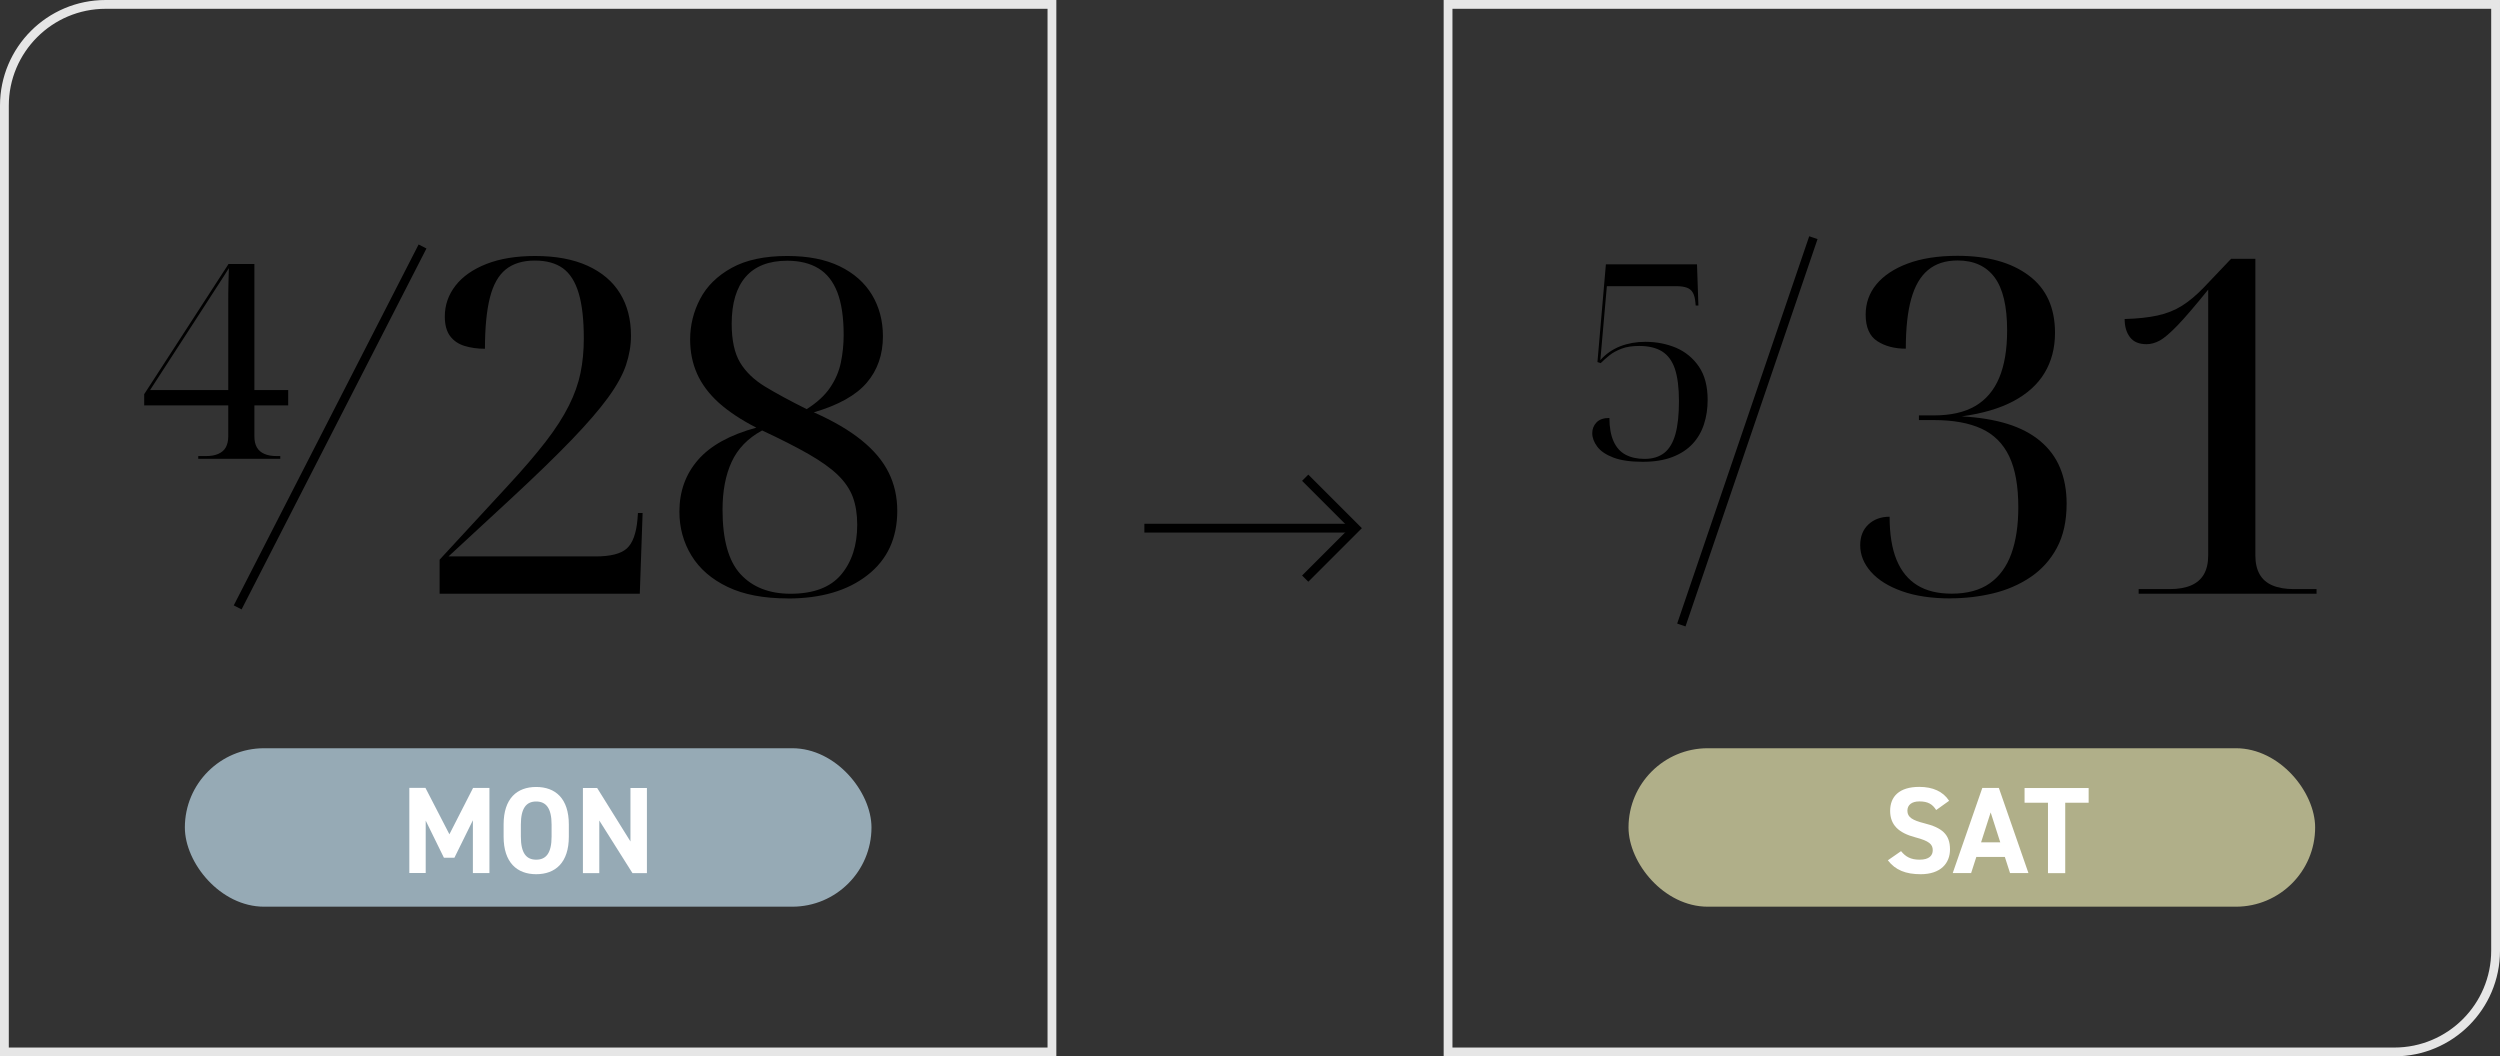
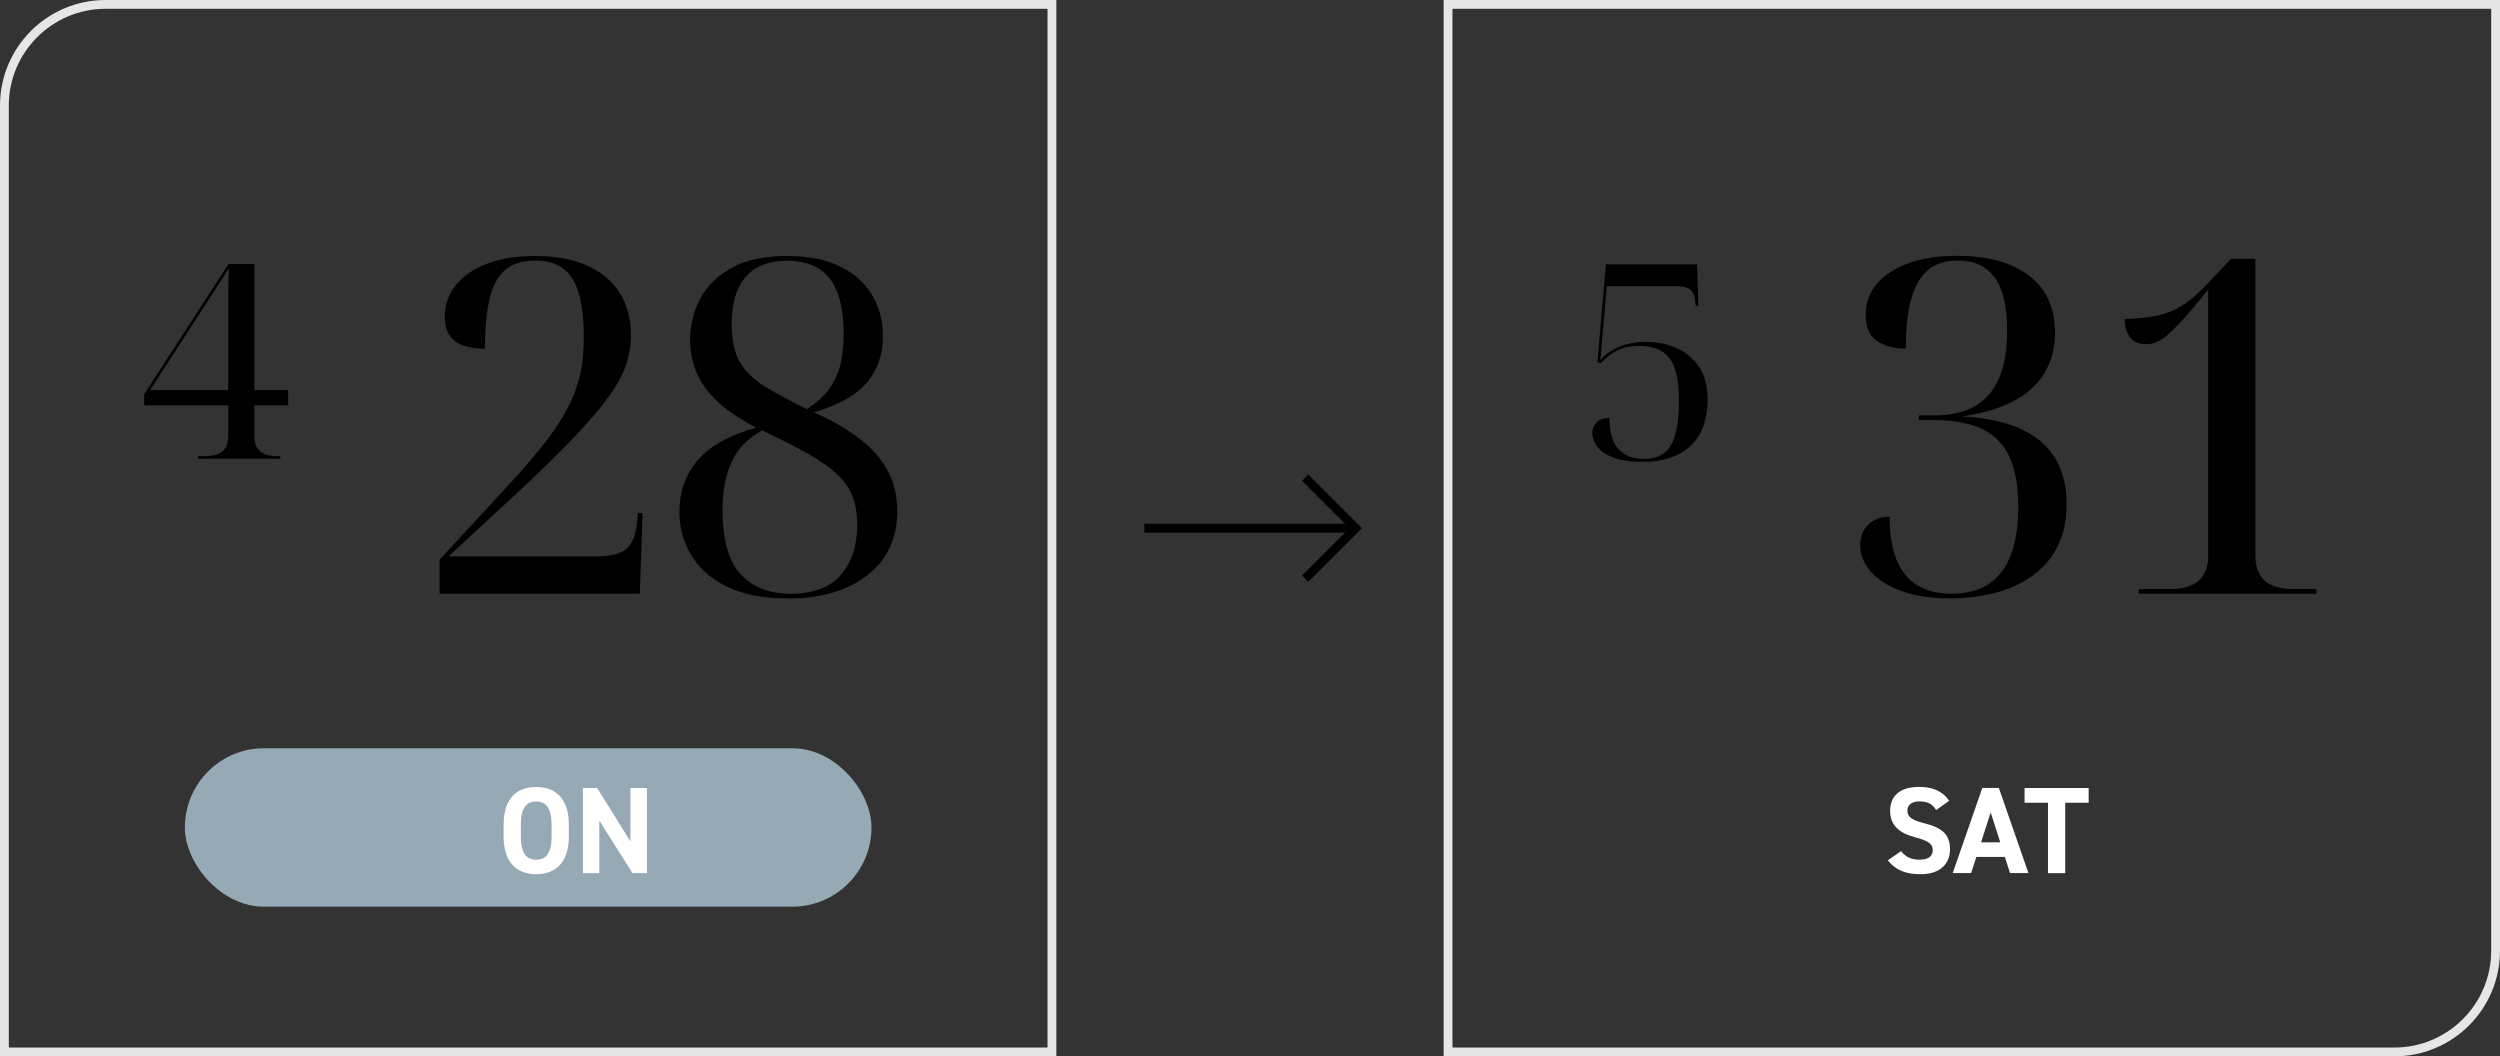
<svg xmlns="http://www.w3.org/2000/svg" width="284" height="120" viewBox="0 0 284 120">
  <rect x="0" y="0" width="284" height="120" fill="#333333" stroke="none" />
  <defs>
    <style>.c{fill:#b0af89;}.d{fill:#e6e6e6;}.e{fill:#fff;}.f{fill:none;stroke:#000;stroke-miterlimit:10;}.g{fill:#96aab5;}</style>
  </defs>
  <g id="a">
-     <rect class="c" x="185" y="85" width="78" height="18" rx="9" ry="9" />
    <rect class="g" x="21" y="85" width="78" height="18" rx="9" ry="9" />
  </g>
  <g id="b">
    <path d="M221.6,67.98c-2.16,0-4-.27-5.54-.82-1.54-.55-2.71-1.28-3.52-2.2-.81-.92-1.22-1.92-1.22-3.02,0-.99.31-1.78.93-2.36.62-.58,1.42-.88,2.41-.88,0,1.98.26,3.61.79,4.9.53,1.29,1.32,2.25,2.36,2.89,1.04.64,2.34.95,3.9.95,1.77,0,3.21-.39,4.32-1.17,1.11-.78,1.93-1.9,2.46-3.37.53-1.47.79-3.22.79-5.27,0-2.4-.34-4.33-1.03-5.78-.69-1.45-1.74-2.5-3.15-3.15-1.41-.65-3.21-.98-5.41-.98h-1.7v-.53h1.7c1.91,0,3.47-.35,4.69-1.06s2.13-1.78,2.73-3.21c.6-1.43.9-3.22.9-5.38,0-2.76-.48-4.77-1.43-6.04-.95-1.27-2.35-1.91-4.19-1.91-1.38,0-2.5.36-3.37,1.09-.87.72-1.5,1.82-1.91,3.29-.41,1.47-.61,3.35-.61,5.64-1.27,0-2.35-.28-3.23-.85-.88-.56-1.33-1.57-1.33-3.02,0-1.31.41-2.46,1.22-3.44s2-1.78,3.55-2.36c1.55-.58,3.44-.88,5.67-.88,3.39,0,6.09.74,8.08,2.23,2,1.48,2.99,3.66,2.99,6.52,0,1.73-.4,3.25-1.19,4.56-.79,1.31-1.98,2.38-3.55,3.21s-3.52,1.4-5.86,1.72c1.98.11,3.71.39,5.19.85,1.48.46,2.73,1.11,3.74,1.96s1.76,1.86,2.25,3.05.74,2.54.74,4.05c0,1.98-.37,3.66-1.11,5.03-.74,1.38-1.75,2.49-3.02,3.34-1.27.85-2.69,1.46-4.24,1.83s-3.16.56-4.82.56Z" />
    <path d="M242.95,67.45v-.53h3.55c.95,0,1.76-.14,2.41-.42.65-.28,1.14-.71,1.46-1.27.32-.57.48-1.27.48-2.12v-30.21c-1.45,1.8-2.6,3.14-3.45,4.03-.85.88-1.53,1.47-2.04,1.75-.51.28-1.02.42-1.51.42-.85,0-1.48-.26-1.88-.79-.41-.53-.61-1.22-.61-2.07,1.45-.04,2.69-.17,3.74-.4,1.04-.23,1.97-.6,2.78-1.11.81-.51,1.62-1.19,2.44-2.04l3.13-3.29h2.76v33.71c0,.85.16,1.55.48,2.12.32.57.8.99,1.46,1.27.65.28,1.46.42,2.41.42h2.6v.53h-20.19Z" />
    <path d="M49.94,67.45v-3.87l7.68-8.32c1.77-1.91,3.21-3.59,4.35-5.06,1.13-1.46,2.01-2.83,2.65-4.11.64-1.27,1.08-2.52,1.33-3.74.25-1.22.37-2.52.37-3.9,0-2.12-.19-3.83-.58-5.14-.39-1.31-.99-2.25-1.8-2.84-.81-.58-1.87-.87-3.18-.87-1.38,0-2.48.34-3.31,1.01-.83.67-1.43,1.74-1.8,3.21-.37,1.47-.56,3.4-.56,5.8-.85,0-1.62-.11-2.31-.32-.69-.21-1.24-.58-1.64-1.11s-.61-1.27-.61-2.23c0-1.31.41-2.48,1.22-3.52.81-1.04,1.99-1.86,3.52-2.46s3.38-.9,5.54-.9c2.33,0,4.31.37,5.94,1.11,1.62.74,2.85,1.78,3.68,3.13.83,1.34,1.25,2.95,1.25,4.82,0,1.09-.19,2.2-.56,3.31-.37,1.11-1.05,2.35-2.04,3.71s-2.38,2.97-4.16,4.82c-1.79,1.86-4.09,4.09-6.92,6.71l-7.05,6.52h16.7c1.7,0,2.88-.3,3.55-.9.67-.6,1.08-1.71,1.22-3.34l.05-.69h.53l-.32,9.17h-22.74Z" />
    <path d="M89.48,67.98c-2.72,0-4.99-.43-6.81-1.3-1.82-.87-3.19-2.05-4.11-3.55-.92-1.5-1.38-3.17-1.38-5.01,0-2.3.71-4.26,2.12-5.88,1.41-1.62,3.62-2.84,6.62-3.66-1.73-.88-3.15-1.83-4.27-2.83-1.11-1.01-1.93-2.1-2.46-3.29s-.79-2.48-.79-3.9c0-1.62.38-3.16,1.14-4.61.76-1.45,1.95-2.62,3.58-3.52,1.62-.9,3.73-1.35,6.31-1.35,2.37,0,4.35.39,5.96,1.17,1.61.78,2.83,1.86,3.66,3.23.83,1.38,1.25,2.95,1.25,4.72,0,2.08-.61,3.84-1.83,5.27-1.22,1.43-3.22,2.55-6.02,3.37,2.23.99,4.04,2.05,5.43,3.18,1.4,1.13,2.42,2.35,3.07,3.66.65,1.31.98,2.76.98,4.35,0,3.11-1.13,5.55-3.39,7.31-2.26,1.77-5.28,2.65-9.06,2.65ZM89.8,67.45c2.61,0,4.53-.72,5.75-2.17,1.22-1.45,1.83-3.34,1.83-5.67,0-1.2-.17-2.25-.5-3.15-.34-.9-.91-1.74-1.72-2.52-.81-.78-1.92-1.56-3.31-2.36-1.4-.8-3.15-1.69-5.27-2.68-1.63.88-2.78,2.08-3.47,3.58-.69,1.5-1.03,3.31-1.03,5.43,0,3.39.68,5.83,2.04,7.31,1.36,1.48,3.26,2.23,5.7,2.23ZM91.65,46.47c1.17-.74,2.05-1.55,2.65-2.44.6-.88,1.01-1.83,1.22-2.84s.32-2.06.32-3.15c0-1.98-.24-3.59-.71-4.82-.48-1.24-1.19-2.15-2.15-2.73-.95-.58-2.14-.87-3.55-.87-2.08,0-3.66.61-4.72,1.83-1.06,1.22-1.59,3-1.59,5.33,0,1.87.32,3.34.95,4.4.64,1.06,1.58,1.97,2.83,2.73,1.25.76,2.84,1.62,4.74,2.57Z" />
    <path d="M22.52,52.12v-.31h.87c.56,0,1.03-.08,1.41-.25.38-.17.67-.41.85-.74s.28-.74.28-1.24v-3.53h-9.55v-1.27l9.58-14.79h2.94v14.32h3.84v1.74h-3.84v3.53c0,.5.09.91.28,1.24s.47.58.85.74c.38.17.85.25,1.41.25h.4v.31h-9.33ZM17.03,44.31h8.9v-9.75c0-.79,0-1.56.02-2.29s.03-1.34.05-1.81c-.17.27-.36.57-.57.91-.22.34-.44.69-.68,1.05-.24.36-.47.72-.7,1.08-.23.36-.44.7-.65,1.01l-6.35,9.8Z" />
-     <line class="f" x1="48" y1="28" x2="27" y2="69" />
-     <line class="f" x1="206" y1="27" x2="191" y2="71" />
    <path class="d" d="M119,1v118H1V12C1,5.93,5.93,1,12,1h107M120,0H12C5.37,0,0,5.37,0,12v108h120V0h0Z" />
    <path class="d" d="M283,1v107c0,6.07-4.93,11-11,11h-107V1h118M284,0h-120v120h108c6.63,0,12-5.37,12-12V0h0Z" />
    <path class="e" d="M219.95,92.02c-.42-.66-.92-.98-1.91-.98-.88,0-1.36.41-1.36,1.06,0,.76.62,1.09,1.91,1.42,2.02.5,2.93,1.26,2.93,2.97,0,1.58-1.06,2.82-3.33,2.82-1.69,0-2.87-.46-3.73-1.58l1.5-1.04c.52.64,1.11.97,2.1.97,1.12,0,1.5-.49,1.5-1.08,0-.67-.41-1.05-1.98-1.46-1.9-.5-2.86-1.41-2.86-3.01s1.01-2.72,3.31-2.72c1.54,0,2.7.52,3.39,1.58l-1.47,1.05Z" />
    <path class="e" d="M221.83,99.18l3.36-9.67h1.88l3.36,9.67h-2.09l-.59-1.83h-3.24l-.59,1.83h-2.1ZM225.04,95.69h2.19l-1.09-3.4-1.09,3.4Z" />
    <path class="e" d="M237.27,89.52v1.67h-2.66v8h-1.96v-8h-2.66v-1.67h7.28Z" />
-     <path class="e" d="M51.05,94.78l2.69-5.27h1.86v9.67h-1.88v-6l-2.1,4.26h-1.19l-2.07-4.22v5.95h-1.86v-9.67h1.83l2.72,5.27Z" />
    <path class="e" d="M60.91,99.31c-2.17,0-3.7-1.32-3.7-4.27v-1.37c0-2.98,1.53-4.27,3.7-4.27s3.71,1.29,3.71,4.27v1.37c0,2.96-1.53,4.27-3.71,4.27ZM59.17,95.04c0,1.85.6,2.62,1.74,2.62s1.75-.77,1.75-2.62v-1.37c0-1.85-.62-2.62-1.75-2.62s-1.74.77-1.74,2.62v1.37Z" />
    <path class="e" d="M73.49,89.52v9.67h-1.64l-3.77-5.98v5.98h-1.86v-9.67h1.62l3.78,6.07v-6.07h1.86Z" />
    <path d="M186.58,52.46c-1.36,0-2.46-.16-3.3-.48s-1.45-.73-1.83-1.24c-.38-.51-.57-1.02-.57-1.53,0-.48.16-.88.48-1.22.32-.34.81-.51,1.47-.51,0,1.08.16,1.96.47,2.65s.76,1.2,1.36,1.52c.6.32,1.32.48,2.17.48.91,0,1.65-.23,2.23-.68.58-.46,1-1.17,1.27-2.14.27-.97.4-2.22.4-3.75s-.16-2.75-.46-3.66c-.31-.91-.8-1.57-1.46-1.98-.66-.41-1.53-.62-2.6-.62-.79,0-1.45.1-2,.31-.55.21-1.01.46-1.38.76-.37.3-.7.59-.99.88l-.37-.12.96-11.1h10.35l.16,4.68h-.31l-.03-.34c-.04-.48-.14-.85-.29-1.12s-.38-.46-.68-.57c-.3-.11-.7-.17-1.19-.17h-7.9l-.74,8.4c.62-.7,1.37-1.22,2.25-1.57.88-.34,1.83-.51,2.87-.51,1.26,0,2.42.23,3.49.68,1.06.46,1.93,1.17,2.59,2.14.66.97.99,2.23.99,3.78,0,.99-.14,1.92-.42,2.77-.28.86-.71,1.6-1.3,2.23-.59.63-1.35,1.13-2.29,1.49-.94.36-2.06.54-3.36.54Z" />
    <polyline class="f" points="148.27 54.27 154 60 148.27 65.73" />
    <line class="f" x1="130" y1="60" x2="154" y2="60" />
  </g>
</svg>